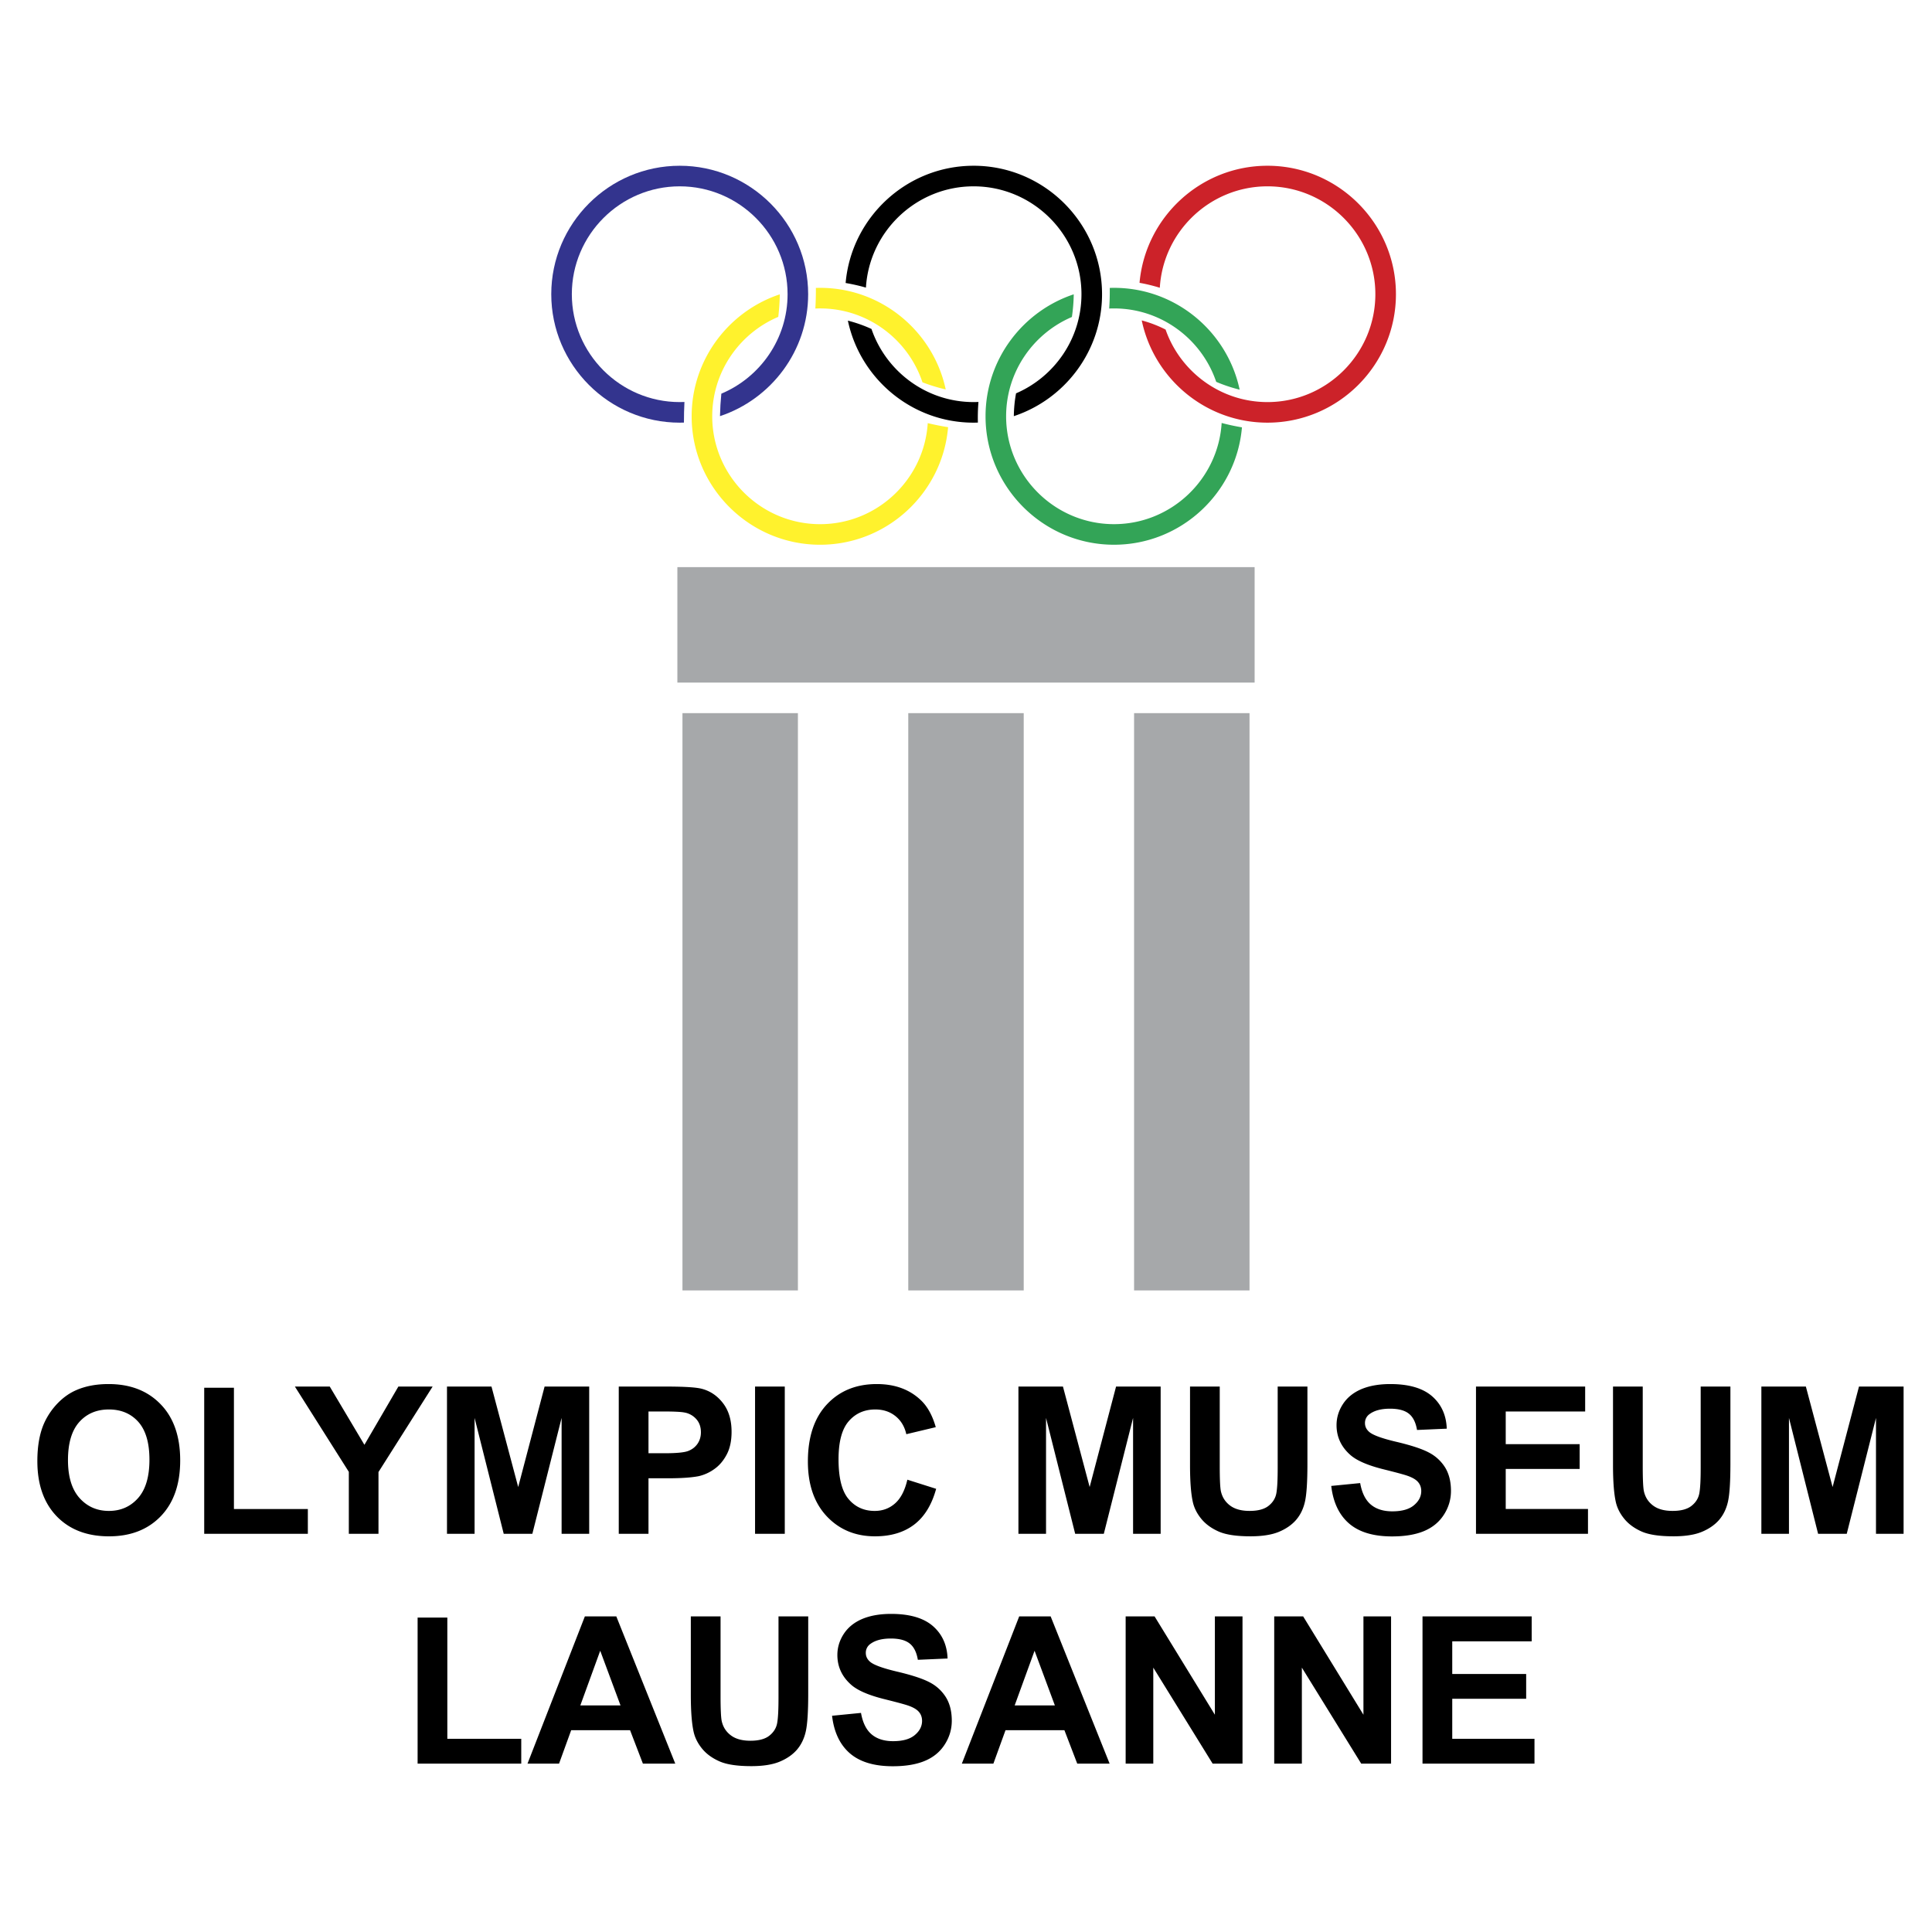
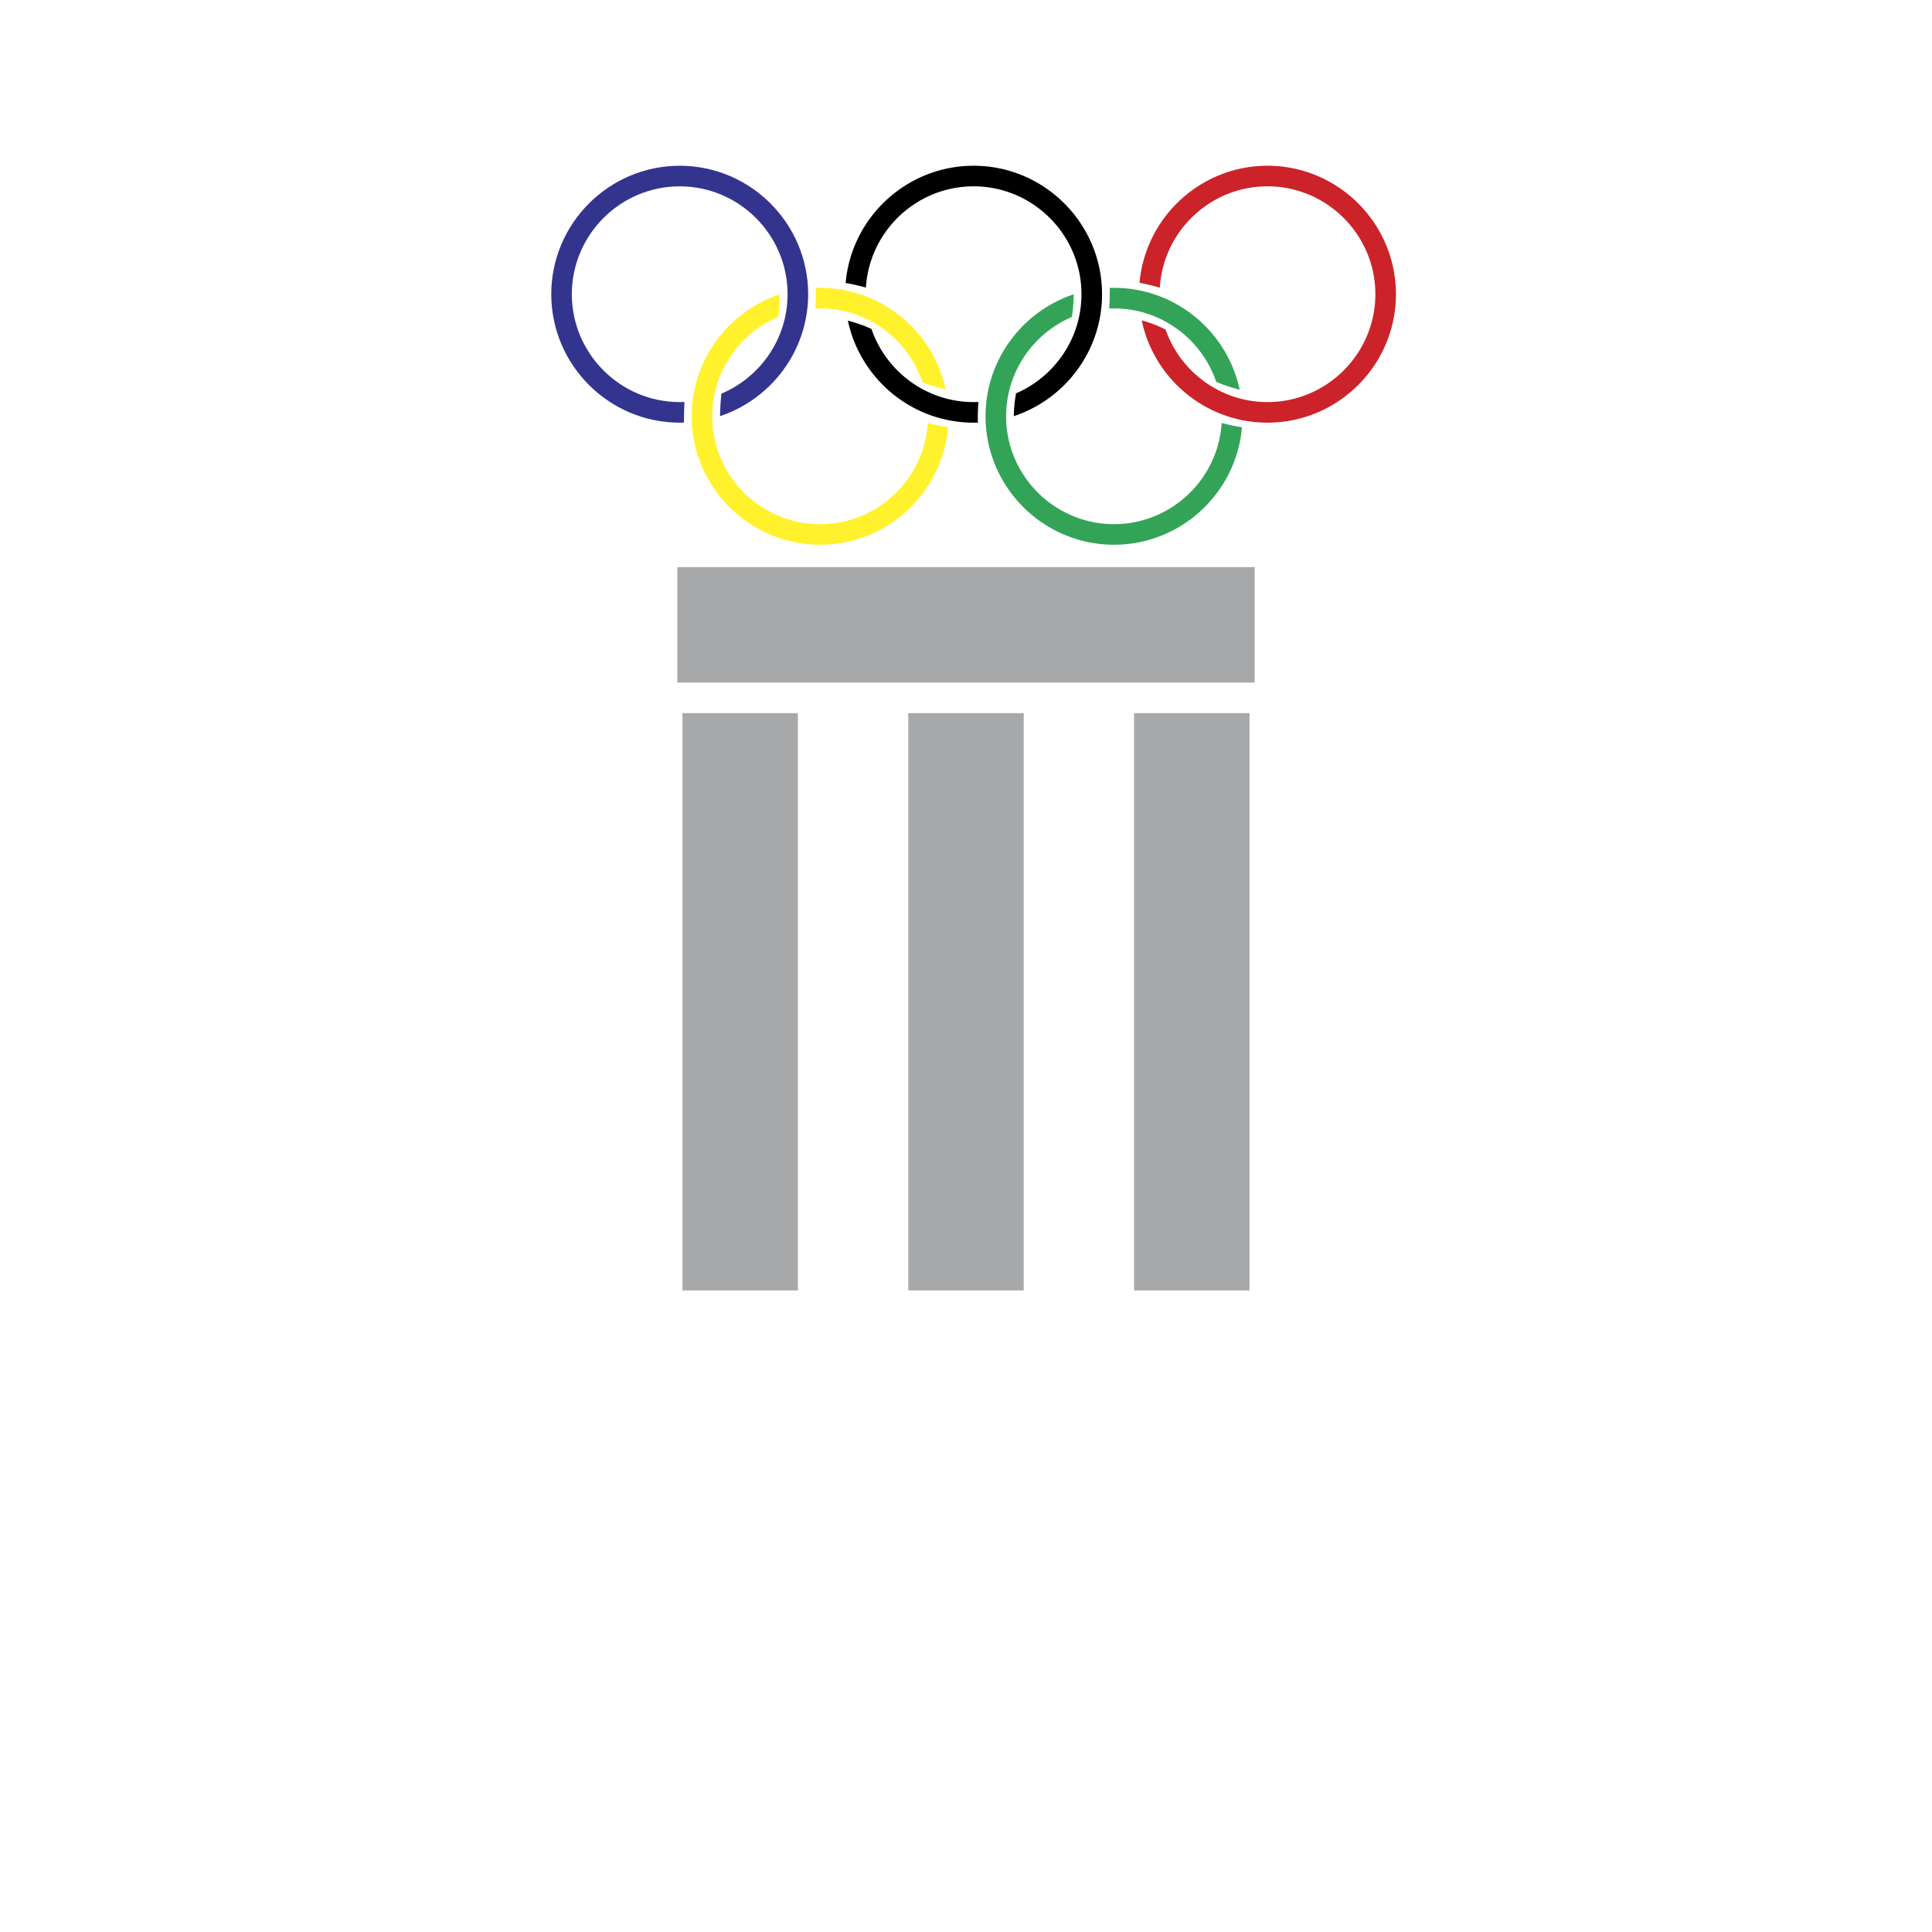
<svg xmlns="http://www.w3.org/2000/svg" width="2500" height="2500" viewBox="0 0 192.756 192.756">
  <path fill-rule="evenodd" clip-rule="evenodd" fill="#fff" d="M0 0h192.756v192.756H0V0z" />
  <path d="M90.618 71.152h11.519v57.594H90.618V71.152zm22.53 0h11.518v57.594h-11.518V71.152zm-45.059 0h11.519v57.594H68.089V71.152zm-.507-3.049V56.584h57.592v11.519H67.582z" fill-rule="evenodd" clip-rule="evenodd" fill="#a6a8aa" />
-   <path d="M3.727 145.775c0-1.5.223-2.754.671-3.771a7.006 7.006 0 0 1 1.368-2.014c.578-.592 1.211-1.033 1.899-1.32.917-.391 1.97-.582 3.167-.582 2.165 0 3.896.67 5.196 2.016 1.3 1.34 1.95 3.209 1.95 5.6 0 2.373-.646 4.229-1.936 5.568-1.29 1.338-3.014 2.008-5.169 2.008-2.186 0-3.924-.666-5.213-1.996-1.289-1.337-1.933-3.173-1.933-5.509zm3.055-.099c0 1.662.386 2.924 1.153 3.783.77.857 1.745 1.285 2.928 1.285 1.18 0 2.152-.424 2.911-1.279.756-.852 1.136-2.127 1.136-3.83 0-1.684-.37-2.939-1.105-3.77-.739-.828-1.721-1.242-2.942-1.242-1.225 0-2.209.42-2.959 1.258-.745.84-1.122 2.101-1.122 3.795zM20.374 153.029v-14.572h2.965v12.096h7.375v2.476h-10.34zM34.802 153.029v-6.183l-5.381-8.508H32.9l3.458 5.812 3.387-5.812h3.418l-5.402 8.527v6.164h-2.959zM44.596 153.029v-14.691h4.44l2.665 10.023 2.633-10.023h4.451v14.691h-2.753v-11.564l-2.919 11.564h-2.856l-2.907-11.564v11.564h-2.754zM61.734 153.029v-14.691h4.758c1.803 0 2.98.076 3.527.223.842.219 1.55.697 2.118 1.438.568.738.852 1.691.852 2.859 0 .902-.165 1.662-.492 2.273-.329.617-.742 1.1-1.249 1.451a4.278 4.278 0 0 1-1.536.695c-.708.139-1.734.211-3.079.211H64.7v5.541h-2.966zm2.966-12.205v4.166h1.622c1.17 0 1.953-.074 2.347-.229.393-.154.701-.393.926-.721.223-.328.335-.709.335-1.143 0-.535-.157-.977-.472-1.324a2.049 2.049 0 0 0-1.19-.65c-.356-.068-1.067-.1-2.135-.1H64.7v.001zM75.332 153.029v-14.691h2.965v14.691h-2.965zM90.527 147.629l2.873.91c-.441 1.604-1.173 2.795-2.199 3.574-1.022.777-2.326 1.166-3.903 1.166-1.95 0-3.554-.666-4.81-1.996-1.255-1.336-1.885-3.158-1.885-5.467 0-2.447.633-4.346 1.896-5.699 1.262-1.352 2.921-2.029 4.98-2.029 1.795 0 3.256.531 4.378 1.594.67.627 1.17 1.529 1.505 2.707l-2.939.701c-.171-.764-.533-1.365-1.087-1.807-.551-.441-1.222-.66-2.008-.66-1.088 0-1.974.391-2.651 1.174-.678.779-1.016 2.045-1.016 3.797 0 1.857.332 3.182 1.002 3.969.667.789 1.536 1.182 2.603 1.182.791 0 1.467-.248 2.036-.752.568-.501.975-1.29 1.225-2.364zM101.609 153.029v-14.691h4.442l2.664 10.023 2.635-10.023h4.449v14.691h-2.752v-11.564l-2.92 11.564h-2.856l-2.908-11.564v11.564h-2.754zM118.729 138.338h2.965v7.957c0 1.262.037 2.084.109 2.455.127.604.432 1.086.906 1.447.48.367 1.133.547 1.961.547.842 0 1.479-.17 1.906-.516.428-.342.684-.766.77-1.266.088-.502.129-1.334.129-2.498v-8.127h2.967v7.717c0 1.766-.08 3.01-.24 3.74-.16.729-.455 1.34-.887 1.844-.43.498-1.008.898-1.727 1.197-.723.297-1.666.443-2.83.443-1.402 0-2.465-.16-3.189-.484-.727-.326-1.297-.746-1.719-1.264-.42-.516-.697-1.061-.83-1.627-.195-.842-.291-2.084-.291-3.729v-7.836zM132.818 148.252l2.887-.285c.172.973.523 1.684 1.057 2.139.531.451 1.246.68 2.148.68.955 0 1.676-.201 2.158-.607.486-.404.73-.877.73-1.416 0-.35-.104-.645-.309-.887-.201-.246-.557-.459-1.066-.637-.348-.123-1.141-.336-2.375-.643-1.59-.395-2.707-.879-3.346-1.455-.902-.807-1.355-1.791-1.355-2.955 0-.748.213-1.445.637-2.1.424-.65 1.037-1.146 1.834-1.488.801-.338 1.762-.51 2.891-.51 1.848 0 3.232.404 4.166 1.211.93.811 1.42 1.889 1.469 3.24l-2.967.129c-.127-.756-.4-1.299-.818-1.627-.416-.332-1.043-.496-1.877-.496-.861 0-1.539.174-2.025.529a1.07 1.07 0 0 0-.473.91c0 .35.148.646.441.893.373.314 1.283.645 2.727.982 1.443.342 2.512.693 3.201 1.057a4.164 4.164 0 0 1 1.627 1.494c.389.633.584 1.414.584 2.34 0 .842-.232 1.633-.701 2.365-.469.734-1.129 1.281-1.984 1.639s-1.922.535-3.197.535c-1.859 0-3.285-.428-4.281-1.285-.996-.859-1.591-2.111-1.783-3.752zM147.26 153.029v-14.691h10.892v2.486h-7.925v3.258h7.375v2.473h-7.375v3.998h8.207v2.476H147.26zM160.93 138.338h2.967v7.957c0 1.262.037 2.084.109 2.455.127.604.432 1.086.906 1.447.479.367 1.133.547 1.961.547.84 0 1.477-.17 1.904-.516.428-.342.684-.766.77-1.266.09-.502.131-1.334.131-2.498v-8.127h2.965v7.717c0 1.766-.078 3.01-.238 3.74-.162.729-.455 1.34-.887 1.844-.432.498-1.01.898-1.729 1.197-.721.297-1.664.443-2.828.443-1.402 0-2.467-.16-3.191-.484-.725-.326-1.297-.746-1.717-1.264-.422-.516-.697-1.061-.832-1.627-.195-.842-.291-2.084-.291-3.729v-7.836zM175.732 153.029v-14.691h4.44l2.666 10.023 2.633-10.023h4.451v14.691h-2.754v-11.564l-2.918 11.564h-2.857l-2.907-11.564v11.564h-2.754zM41.665 175.959v-14.572h2.965v12.095h7.375v2.477h-10.34zM67.372 175.959h-3.229l-1.282-3.338h-5.874l-1.211 3.338h-3.147l5.723-14.691h3.137l5.883 14.691zm-5.463-5.811l-2.025-5.453-1.984 5.453h4.009zM68.924 161.268h2.966v7.957c0 1.262.038 2.082.109 2.455.127.604.431 1.086.907 1.447.479.367 1.132.547 1.96.547.841 0 1.478-.17 1.905-.516.428-.342.684-.766.77-1.266.089-.502.13-1.334.13-2.498v-8.127h2.965v7.717c0 1.766-.079 3.01-.239 3.74-.161.729-.455 1.34-.886 1.844-.432.498-1.01.898-1.728 1.195-.722.299-1.666.445-2.829.445-1.402 0-2.467-.16-3.191-.486-.726-.324-1.297-.744-1.718-1.262-.421-.516-.697-1.061-.831-1.627-.195-.842-.291-2.084-.291-3.73v-7.835h.001zM83.015 171.182l2.887-.285c.171.973.523 1.684 1.057 2.139.53.451 1.246.68 2.148.68.955 0 1.676-.201 2.159-.607.486-.404.729-.877.729-1.416 0-.35-.103-.645-.308-.887-.202-.246-.557-.459-1.067-.637-.346-.123-1.14-.336-2.374-.643-1.591-.395-2.707-.879-3.346-1.455-.903-.807-1.355-1.791-1.355-2.955 0-.748.212-1.445.637-2.1.424-.65 1.036-1.146 1.833-1.488.8-.338 1.762-.51 2.891-.51 1.847 0 3.232.404 4.166 1.211.931.811 1.419 1.889 1.468 3.24l-2.966.129c-.127-.756-.4-1.299-.818-1.627-.417-.332-1.043-.496-1.877-.496-.862 0-1.54.174-2.025.529a1.067 1.067 0 0 0-.472.91c0 .35.146.646.44.893.374.314 1.283.643 2.727.982 1.443.342 2.51.693 3.202 1.057a4.152 4.152 0 0 1 1.625 1.494c.39.633.584 1.414.584 2.34 0 .842-.232 1.633-.701 2.365-.469.734-1.129 1.281-1.984 1.637-.855.359-1.922.537-3.198.537-1.858 0-3.284-.428-4.28-1.285-.995-.86-1.591-2.112-1.782-3.752zM110.707 175.959h-3.23l-1.281-3.338h-5.875l-1.211 3.338h-3.147l5.723-14.691h3.137l5.884 14.691zm-5.463-5.811l-2.025-5.453-1.984 5.453h4.009zM112.307 175.959v-14.691h2.886l6.016 9.81v-9.81h2.756v14.691h-2.979l-5.922-9.58v9.58h-2.757zM127.129 175.959v-14.691h2.887l6.015 9.81v-9.81h2.756v14.691h-2.978l-5.922-9.58v9.58h-2.758zM141.924 175.959v-14.691h10.892v2.486h-7.925v3.258h7.375v2.472h-7.375v3.998h8.205v2.477h-11.172z" fill-rule="evenodd" clip-rule="evenodd" />
  <path d="M67.815 16.537c7.058 0 12.815 5.757 12.815 12.816 0 5.655-3.696 10.473-8.796 12.166.016-.761.061-1.508.134-2.241 3.876-1.63 6.609-5.469 6.609-9.925 0-5.927-4.835-10.762-10.762-10.762-5.928 0-10.763 4.835-10.763 10.762 0 5.928 4.834 10.763 10.763 10.763.158 0 .315-.004.472-.011-.034.665-.05 1.34-.05 2.02v.037c-.141.004-.28.008-.421.008C60.757 42.168 55 36.411 55 29.353s5.757-12.816 12.815-12.816z" fill="#33348e" />
  <path d="M81.823 28.718c6.141 0 11.295 4.357 12.532 10.137a17.347 17.347 0 0 1-2.319-.712c-1.426-4.276-5.469-7.372-10.213-7.372-.16 0-.317.003-.475.01.037-.615.053-1.235.053-1.864v-.192c.141-.004.28-.007.422-.007zM94.591 42.62c-.555 6.553-6.076 11.729-12.769 11.729-7.059 0-12.816-5.757-12.816-12.815 0-5.655 3.698-10.475 8.797-12.168a22.57 22.57 0 0 1-.155 2.249c-3.865 1.636-6.589 5.47-6.589 9.919 0 5.928 4.835 10.762 10.763 10.762 5.698 0 10.386-4.469 10.739-10.081.662.16 1.339.296 2.03.405z" fill="#fff22d" />
  <path d="M126.457 16.537c7.059 0 12.816 5.757 12.816 12.816s-5.758 12.816-12.816 12.816c-6.162 0-11.332-4.389-12.545-10.201.838.225 1.635.533 2.379.913 1.467 4.203 5.473 7.235 10.166 7.235 5.928 0 10.762-4.834 10.762-10.763 0-5.927-4.834-10.762-10.762-10.762-5.711 0-10.408 4.488-10.742 10.119a16.82 16.82 0 0 0-2.023-.492c.578-6.531 6.089-11.681 12.765-11.681z" fill="#cc2229" />
  <path d="M111.145 28.718c6.146 0 11.307 4.367 12.535 10.159-.816-.202-1.6-.464-2.338-.781-1.439-4.251-5.471-7.324-10.197-7.324-.162 0-.322.003-.482.011a23.4 23.4 0 0 0 .059-1.704v-.353c.139-.006.28-.008.423-.008zm-4.202 2.908c-3.85 1.642-6.562 5.468-6.562 9.907 0 5.928 4.836 10.762 10.764 10.762 5.703 0 10.393-4.477 10.74-10.095.658.175 1.336.321 2.025.436-.562 6.545-6.08 11.712-12.766 11.712-7.059 0-12.816-5.757-12.816-12.815 0-5.656 3.699-10.477 8.799-12.169a17.056 17.056 0 0 1-.184 2.262z" fill="#33a457" />
  <path d="M97.137 16.537c7.059 0 12.814 5.757 12.814 12.816 0 5.657-3.699 10.476-8.801 12.167.01-.779.084-1.541.221-2.276 3.832-1.65 6.527-5.466 6.527-9.891 0-5.927-4.834-10.762-10.762-10.762-5.707 0-10.399 4.479-10.742 10.103a19.224 19.224 0 0 0-2.025-.459c.571-6.539 6.085-11.698 12.768-11.698zm.427 25.624c-.143.004-.285.008-.428.008-6.155 0-11.319-4.378-12.542-10.178.825.21 1.614.49 2.354.831 1.45 4.233 5.472 7.293 10.187 7.293.162 0 .326-.004.486-.012a18.737 18.737 0 0 0-.057 2.058z" />
</svg>